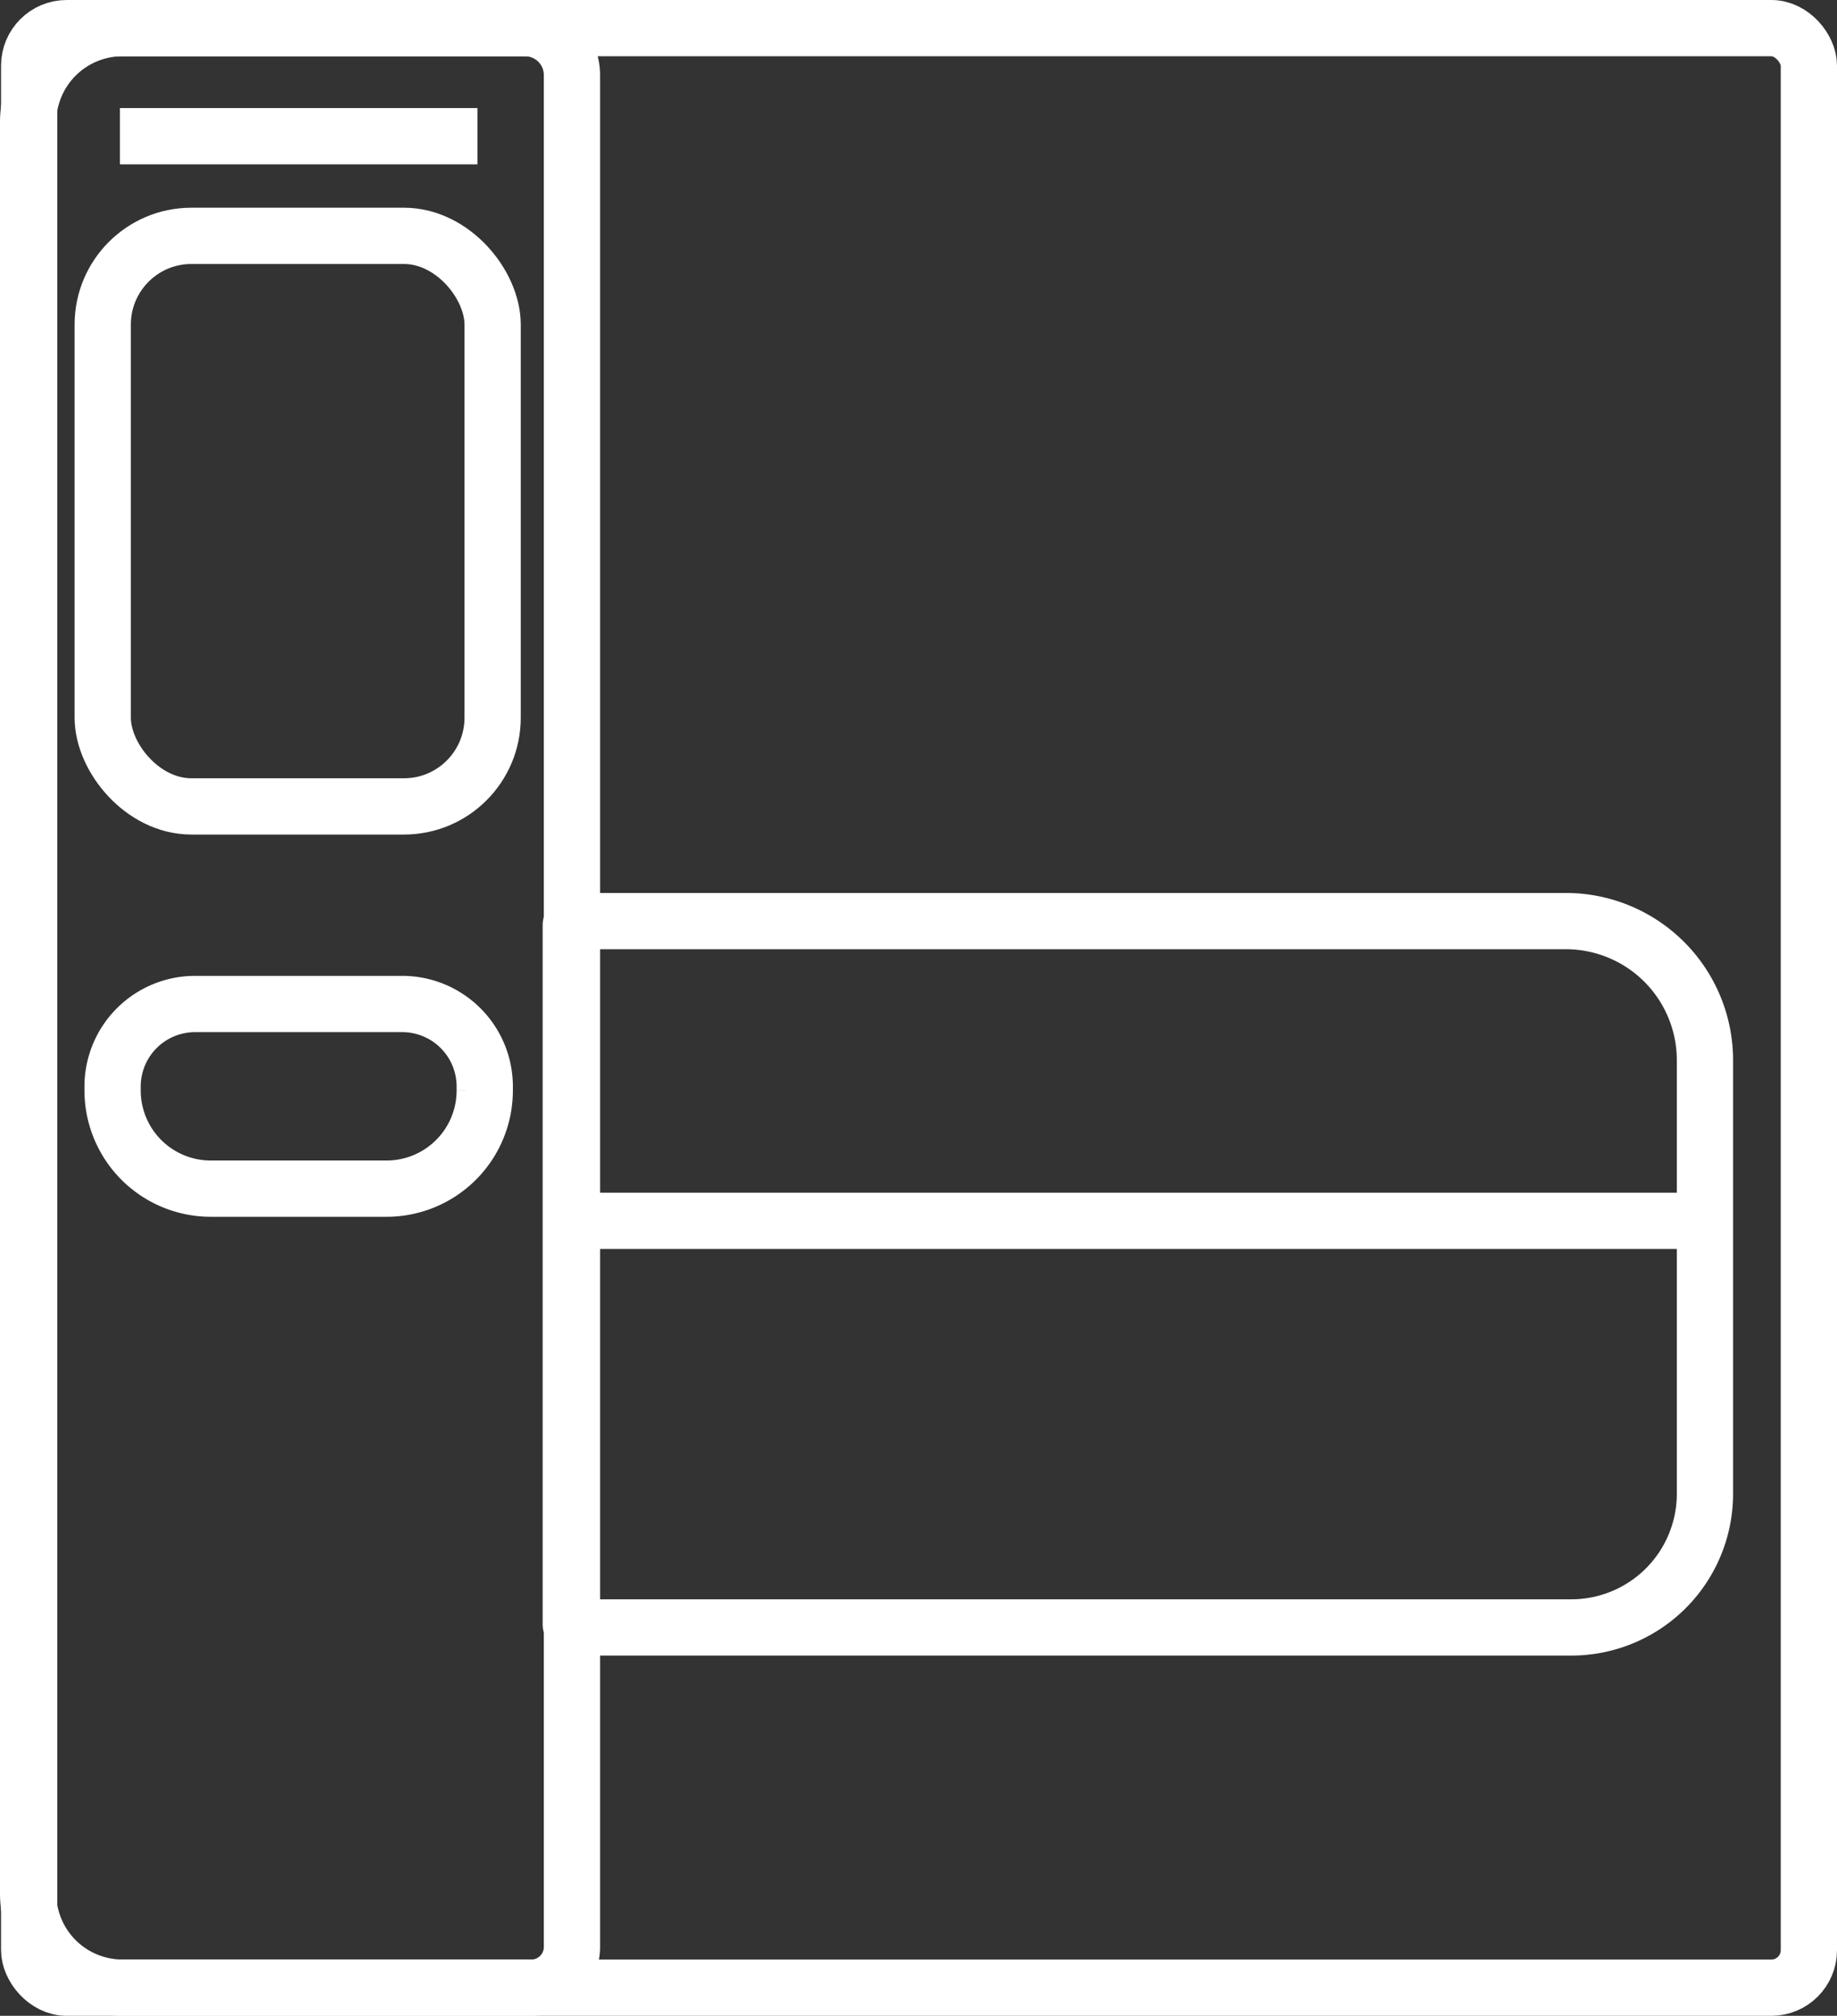
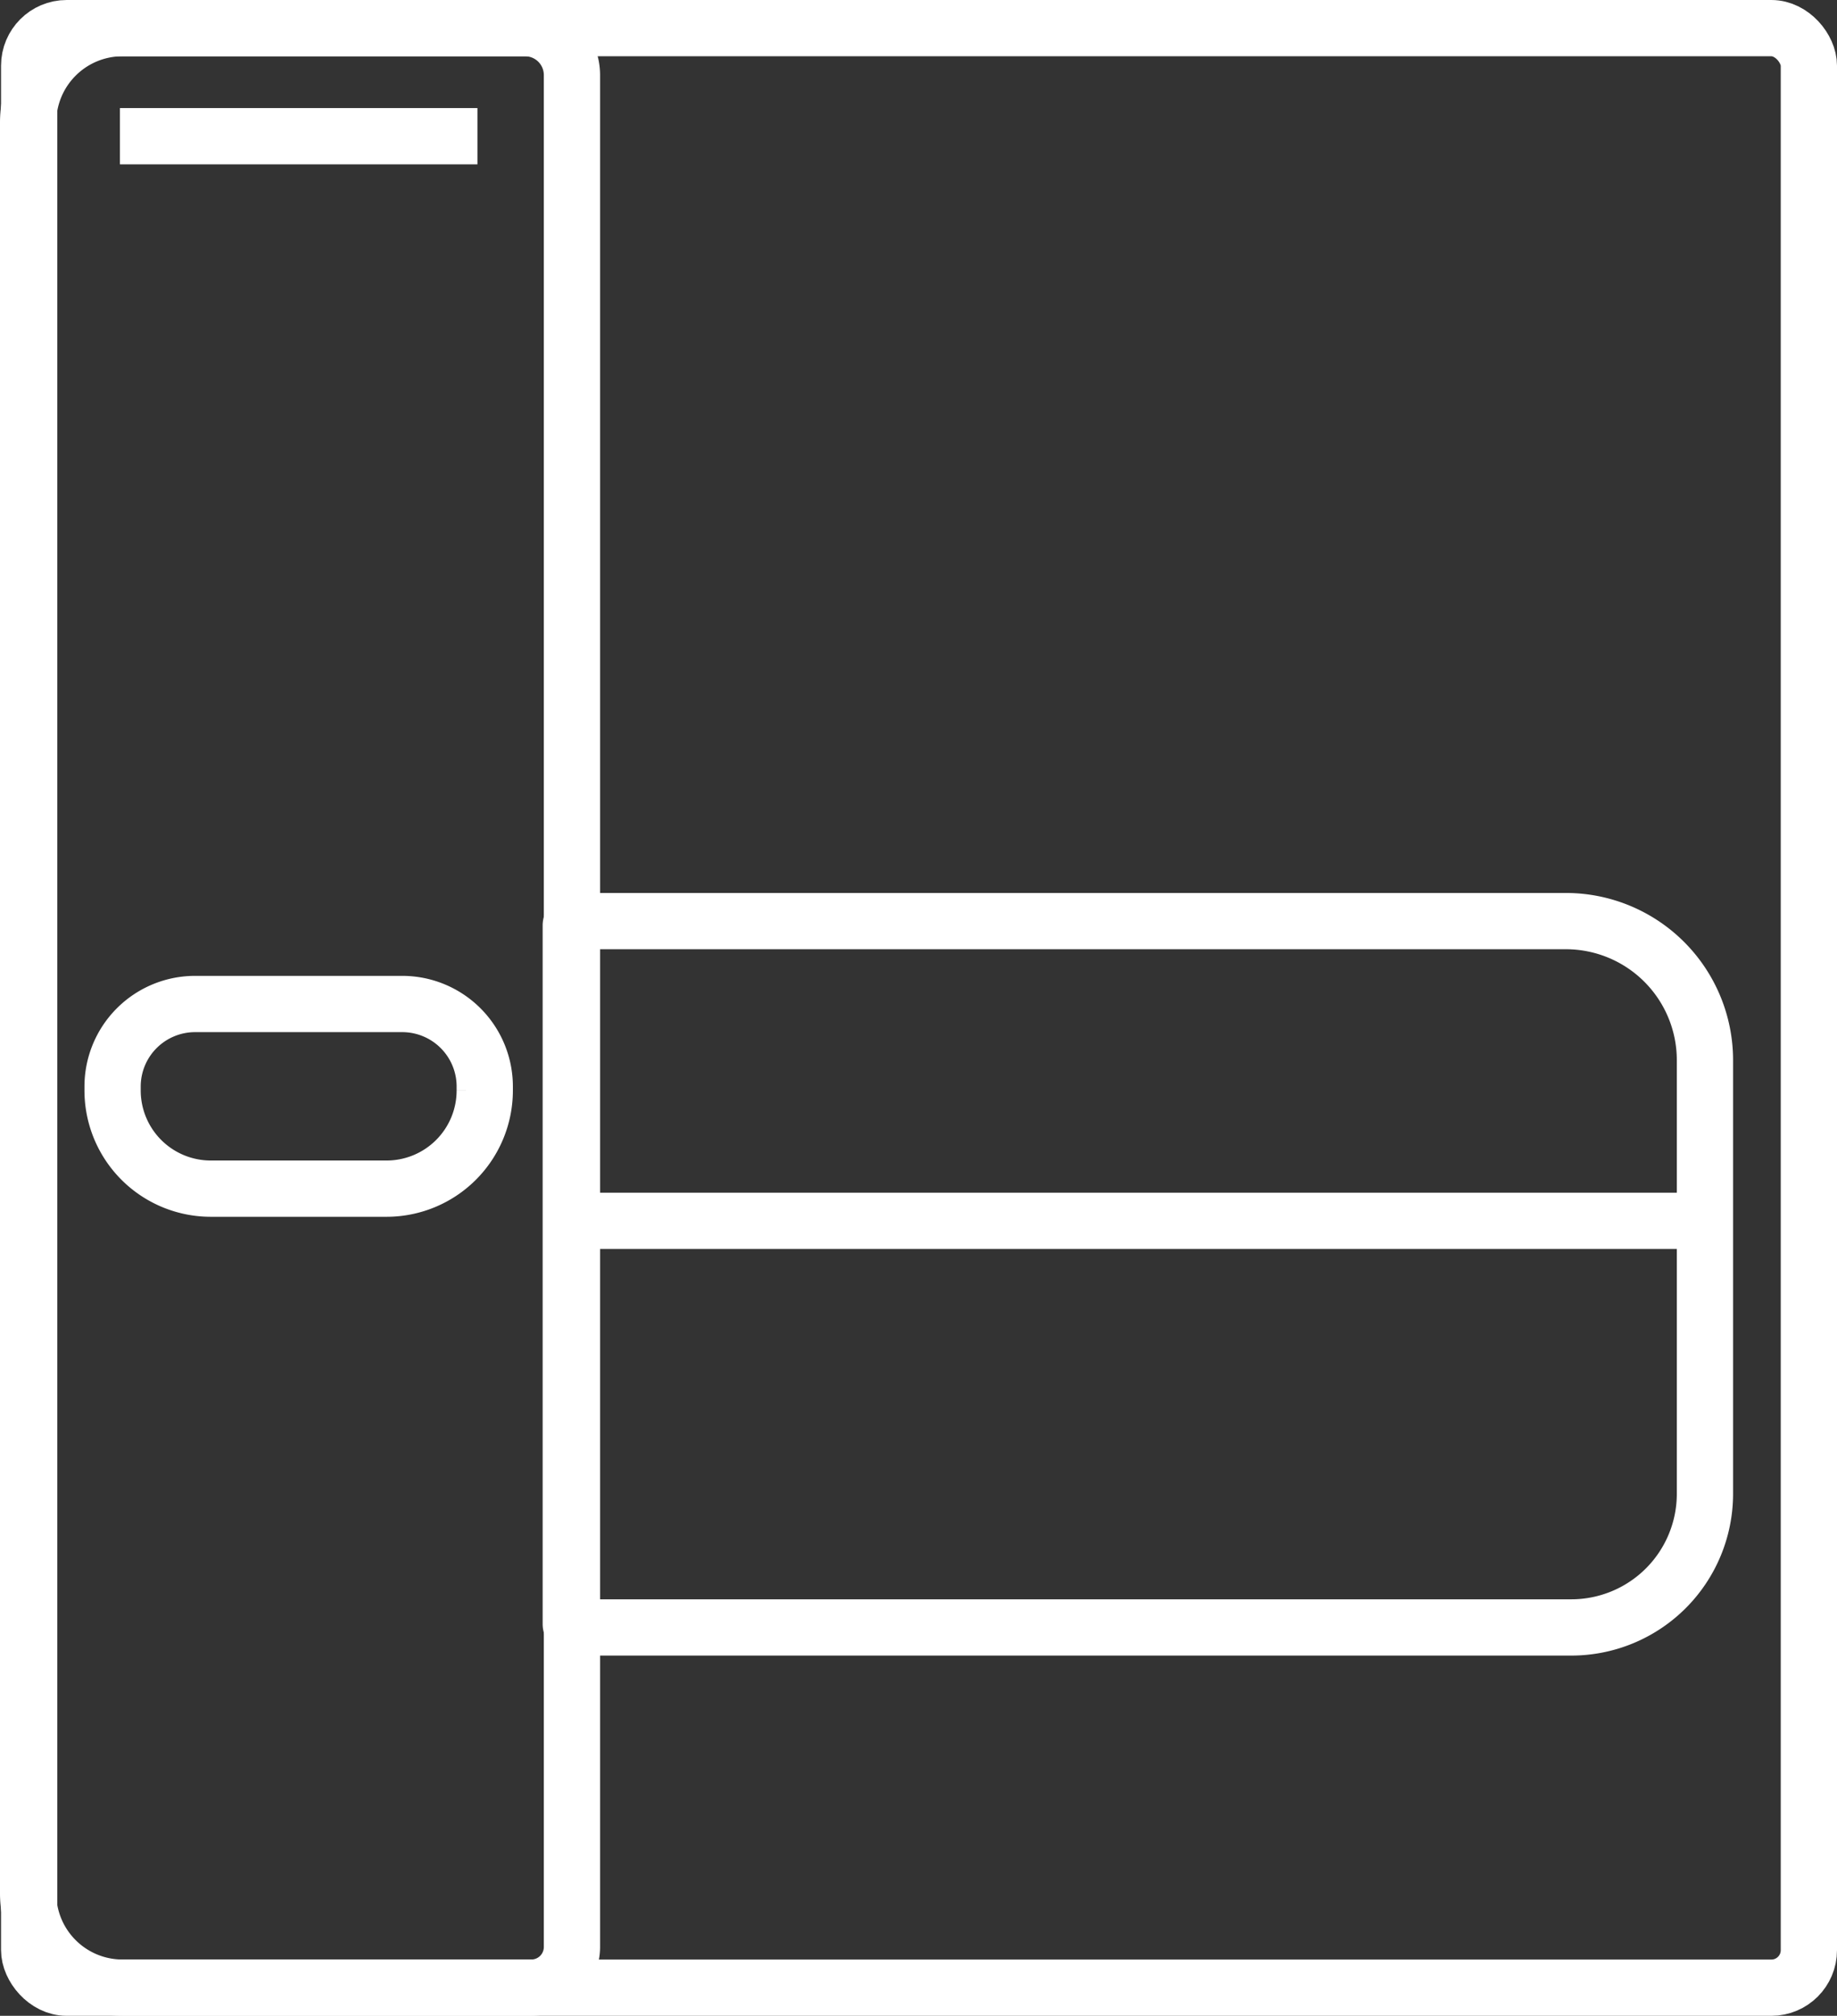
<svg xmlns="http://www.w3.org/2000/svg" width="48.98" height="53.736" viewBox="0 0 48.98 53.736">
  <rect x="0" y="0" width="48.98" height="53.736" fill="#333333" stroke="none" />
  <g transform="translate(-23492.359 10419.949)">
    <rect width="47.452" height="52.236" rx="1" transform="translate(23493.137 -10419.199)" fill="none" stroke="#fff" stroke-miterlimit="10" stroke-width="1.5" />
    <path d="M2.515,0H13.251A1.251,1.251,0,0,1,14.5,1.251v49.9a1.084,1.084,0,0,1-1.084,1.084H2.515A2.515,2.515,0,0,1,0,49.721V2.515A2.515,2.515,0,0,1,2.515,0Z" transform="translate(23493.109 -10419.199)" fill="none" stroke="#fff" stroke-miterlimit="10" stroke-width="1.5" />
    <path d="M.118,0H26.532A3.708,3.708,0,0,1,30.24,3.708V15.266a3.563,3.563,0,0,1-3.563,3.563H.091A.091.091,0,0,1,0,18.739V.118A.118.118,0,0,1,.118,0Z" transform="translate(23507.578 -10395.395)" fill="none" stroke="#fff" stroke-miterlimit="10" stroke-width="1.5" />
-     <rect width="10.396" height="15.21" rx="2.365" transform="translate(23495.098 -10413.662)" fill="none" stroke="#fff" stroke-miterlimit="10" stroke-width="1.5" />
    <path d="M4.036,4.922H2.618A2.618,2.618,0,0,1,0,2.3V2.2A2.2,2.2,0,0,1,2.2,0H7.723a2.2,2.2,0,0,1,2.2,2.2v.1A2.618,2.618,0,0,1,7.306,4.922Z" transform="translate(23495.361 -10393.185)" fill="none" stroke="#fff" stroke-miterlimit="10" stroke-width="1.5" />
    <line x2="30.502" transform="translate(23507.473 -10387.405)" fill="none" stroke="#fff" stroke-width="1.5" />
    <line x1="9.532" transform="translate(23495.557 -10416.318)" fill="none" stroke="#fff" stroke-width="1.5" />
  </g>
</svg>